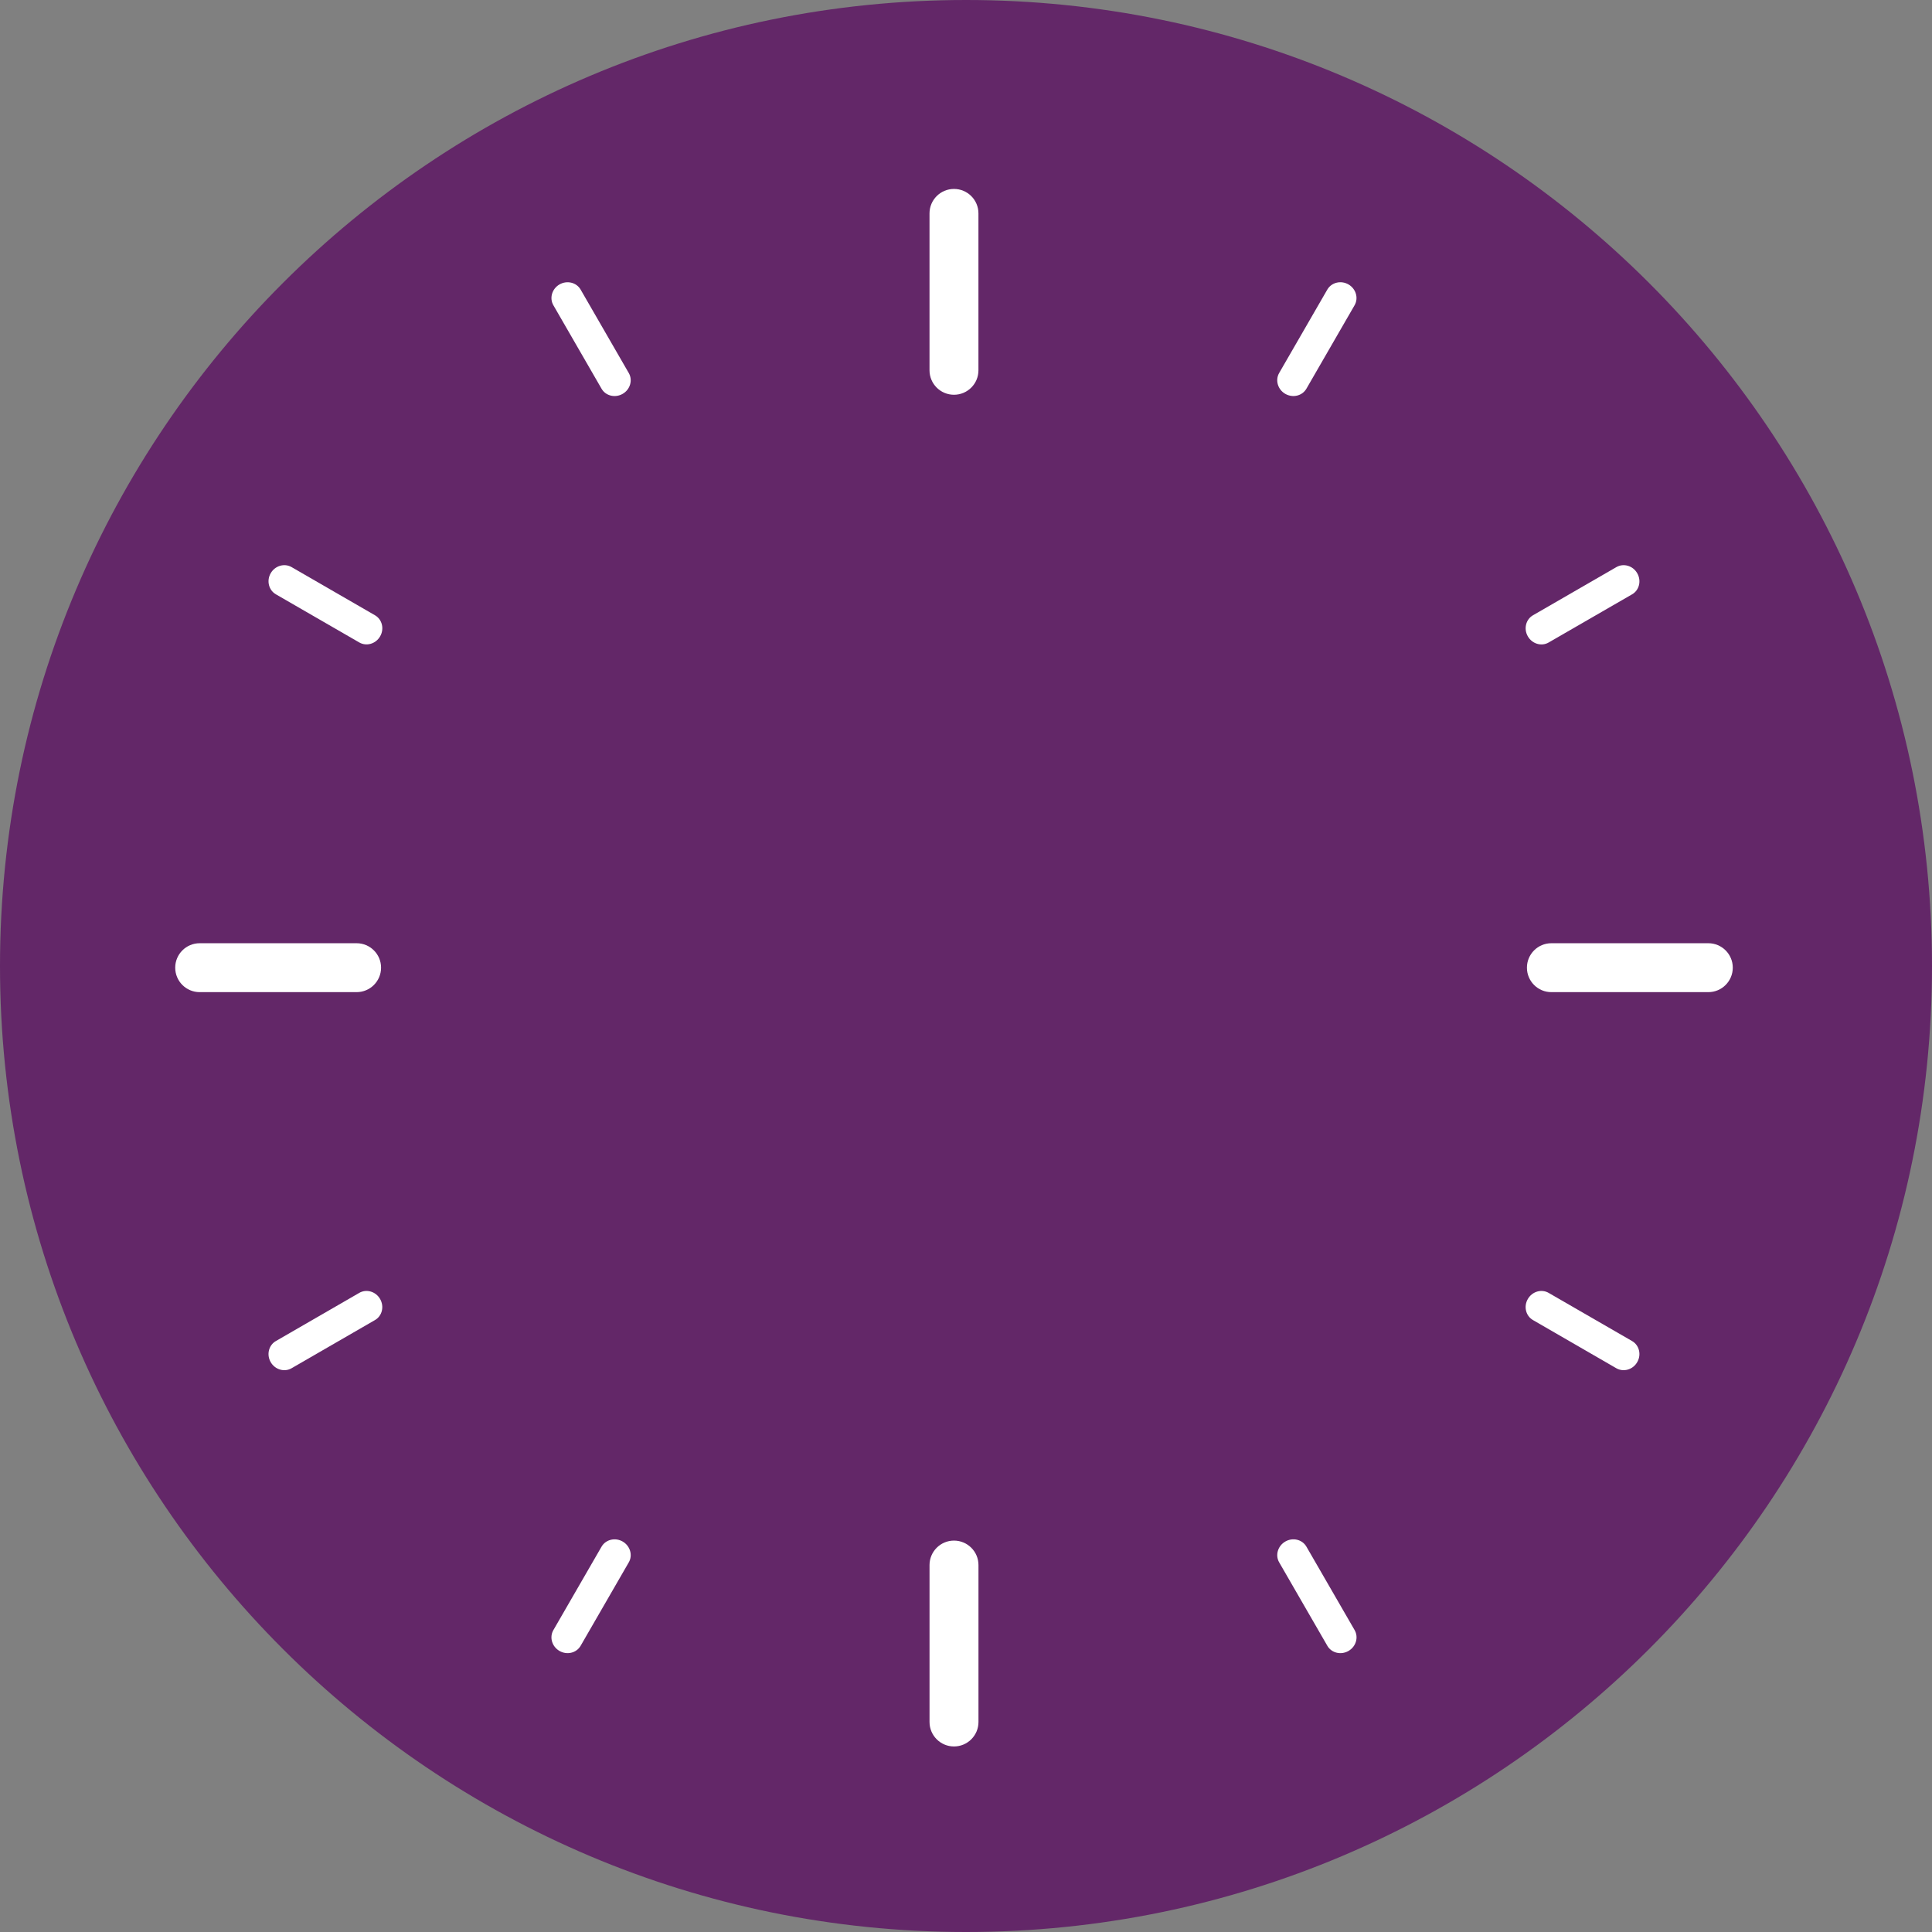
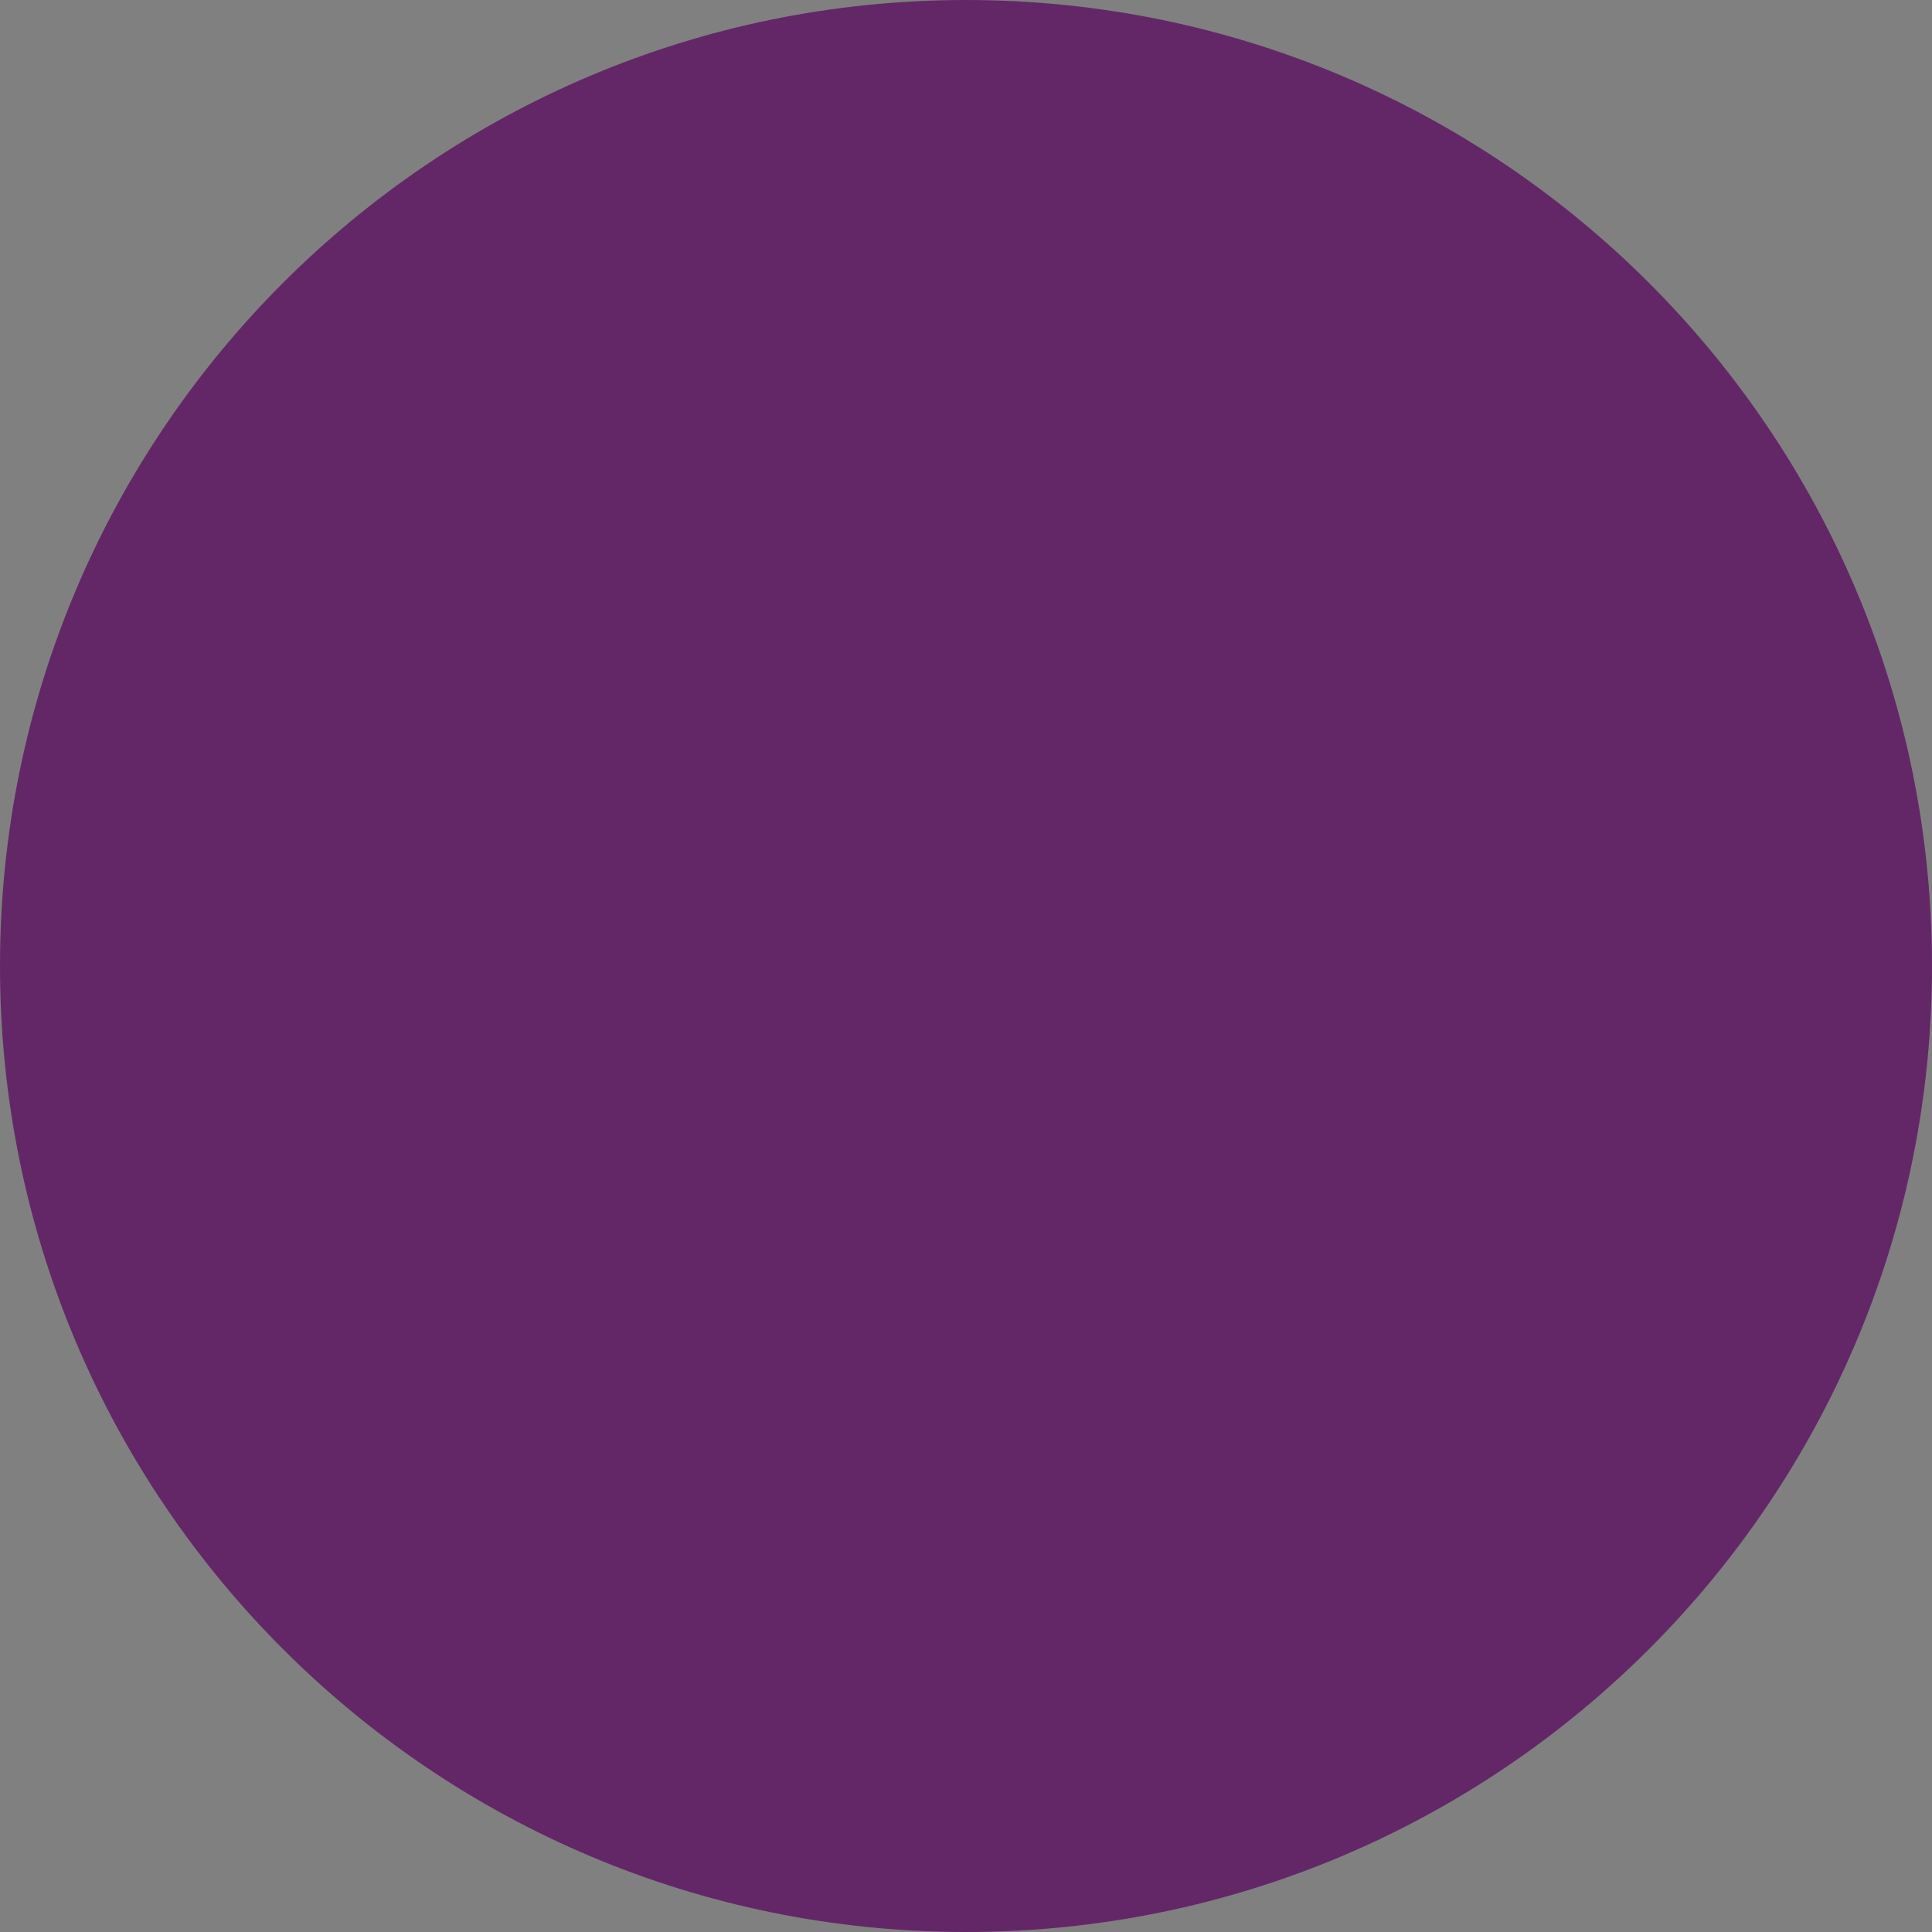
<svg xmlns="http://www.w3.org/2000/svg" width="132" height="132" viewBox="0 0 132 132">
  <rect x="0" y="0" width="132" height="132" fill="#808080" stroke="none" />
  <path fill="#632768" d="M66.001 0c36.45 0 65.999 29.551 65.999 66 0 36.45-29.549 66-65.999 66-36.452 0-66.001-29.55-66.001-66 0-36.449 29.549-66 66.001-66" />
  <g fill="#fff">
-     <path d="M66.85 25.301c0 .922-.748 1.67-1.672 1.67-.922 0-1.671-.75-1.671-1.67v-10.721c0-.922.749-1.671 1.671-1.671.926 0 1.672.749 1.672 1.671v10.721zM24.364 64.444c.925 0 1.672.75 1.672 1.67 0 .923-.749 1.672-1.672 1.672h-10.722c-.923 0-1.671-.75-1.671-1.672 0-.921.748-1.67 1.671-1.67h10.722zM63.508 106.929c0-.92.749-1.671 1.671-1.671.925 0 1.673.751 1.673 1.671v10.722c0 .924-.75 1.672-1.673 1.672-.922 0-1.671-.75-1.671-1.672v-10.722zM105.994 67.786c-.924 0-1.67-.749-1.67-1.672 0-.92.746-1.67 1.67-1.67h10.724c.925 0 1.671.75 1.671 1.67 0 .923-.748 1.672-1.671 1.672h-10.724zM25.62 42.037c.49.283.649.93.351 1.44-.295.514-.934.701-1.425.417l-5.697-3.289c-.49-.284-.649-.929-.353-1.443.298-.512.935-.698 1.425-.417l5.699 3.292zM41.1 105.673c.283-.489.929-.647 1.443-.351.513.297.701.937.416 1.425l-3.29 5.7c-.284.49-.928.647-1.443.351-.514-.298-.701-.935-.417-1.425l3.291-5.7zM104.738 90.191c-.491-.281-.65-.926-.352-1.439.297-.515.935-.701 1.424-.417l5.699 3.29c.49.283.649.931.35 1.441-.293.514-.933.698-1.424.418l-5.697-3.293zM89.258 26.557c-.285.491-.929.647-1.445.352-.512-.296-.7-.935-.416-1.426l3.289-5.698c.286-.49.93-.648 1.446-.352.511.297.699.934.416 1.424l-3.29 5.7zM42.959 25.485c.284.489.097 1.13-.416 1.424-.511.296-1.16.141-1.443-.35l-3.29-5.701c-.284-.488-.097-1.129.417-1.425.513-.294 1.159-.138 1.443.352l3.289 5.7zM24.545 88.334c.491-.284 1.13-.097 1.425.418.295.514.139 1.158-.351 1.439l-5.7 3.293c-.489.282-1.127.095-1.424-.418-.295-.512-.138-1.159.353-1.441l5.697-3.291zM87.398 106.747c-.284-.489-.096-1.128.418-1.425.513-.297 1.16-.14 1.443.351l3.292 5.7c.283.49.095 1.129-.418 1.425s-1.16.14-1.444-.351l-3.291-5.7zM105.811 43.896c-.489.286-1.127.097-1.424-.417-.297-.512-.14-1.159.352-1.442l5.697-3.29c.491-.283 1.131-.096 1.424.418.296.512.141 1.16-.35 1.441l-5.699 3.29z" />
-   </g>
+     </g>
</svg>